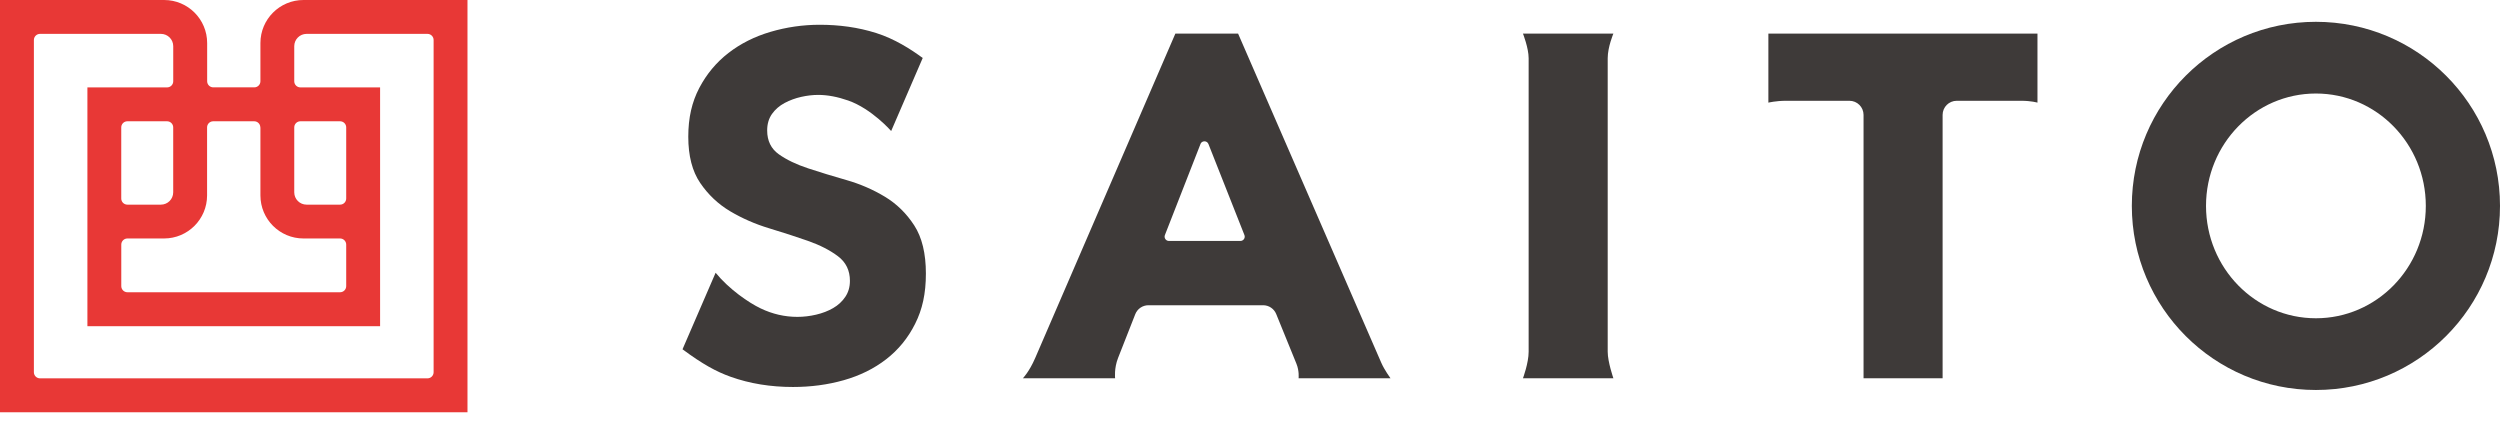
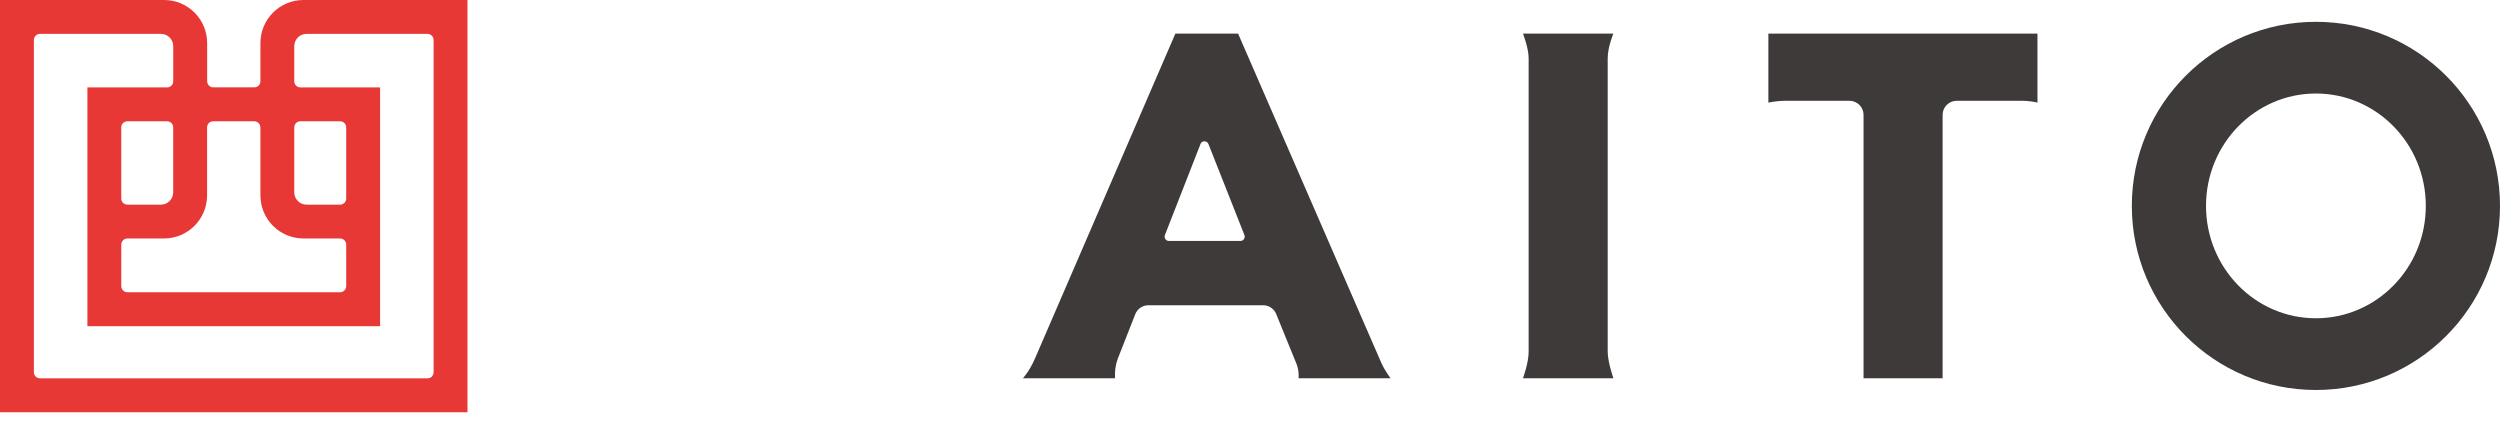
<svg xmlns="http://www.w3.org/2000/svg" width="160" height="27" viewBox="0 0 160 27" fill="none">
  <g clip-path="url(#clip0_849_6367)">
    <path d="M16.667 2.755V5.199C16.667 5.416 16.492 5.591 16.275 5.591H13.65C13.434 5.591 13.258 5.416 13.258 5.199V2.755C13.258 1.232 12.024 0 10.504 0H0V26.383H29.919V0H19.422C17.898 0 16.667 1.234 16.667 2.755ZM16.667 8.154V12.507C16.667 14.031 17.901 15.262 19.422 15.262H21.765C21.982 15.262 22.157 15.438 22.157 15.654V18.312C22.157 18.529 21.982 18.704 21.765 18.704H8.154C7.938 18.704 7.762 18.529 7.762 18.312V15.654C7.762 15.438 7.938 15.262 8.154 15.262H10.498C12.021 15.262 13.253 14.028 13.253 12.507V8.154C13.253 7.937 13.428 7.762 13.645 7.762H16.269C16.486 7.762 16.661 7.937 16.661 8.154H16.667ZM21.765 13.097H19.619C19.186 13.097 18.832 12.744 18.832 12.31V8.154C18.832 7.937 19.008 7.762 19.224 7.762H21.765C21.982 7.762 22.157 7.937 22.157 8.154V12.705C22.157 12.922 21.982 13.097 21.765 13.097ZM7.76 12.705V8.154C7.76 7.937 7.935 7.762 8.152 7.762H10.693C10.909 7.762 11.085 7.937 11.085 8.154V12.31C11.085 12.744 10.732 13.097 10.298 13.097H8.152C7.935 13.097 7.76 12.922 7.76 12.705ZM27.359 24.214H2.561C2.344 24.214 2.169 24.039 2.169 23.822V2.56C2.169 2.344 2.344 2.168 2.561 2.168H10.301C10.734 2.168 11.087 2.522 11.087 2.955V5.201C11.087 5.418 10.912 5.593 10.695 5.593H5.594V20.875H24.326V5.593H19.224C19.008 5.593 18.832 5.418 18.832 5.201V2.955C18.832 2.522 19.186 2.168 19.619 2.168H27.359C27.576 2.168 27.751 2.344 27.751 2.56V23.822C27.751 24.039 27.576 24.214 27.359 24.214Z" fill="#E83836" />
-     <path d="M57.036 8.387C57.036 8.387 55.793 6.961 54.284 6.433C53.608 6.197 52.969 6.074 52.368 6.074C52.015 6.074 51.651 6.116 51.279 6.2C50.906 6.283 50.55 6.414 50.219 6.589C49.886 6.767 49.616 7 49.41 7.289C49.202 7.581 49.099 7.934 49.099 8.349C49.099 9.013 49.349 9.522 49.847 9.875C50.344 10.228 50.973 10.528 51.732 10.778C52.491 11.028 53.305 11.276 54.178 11.526C55.051 11.776 55.866 12.129 56.625 12.585C57.383 13.041 58.012 13.656 58.509 14.423C59.007 15.19 59.257 16.219 59.257 17.509C59.257 18.799 59.029 19.805 58.571 20.717C58.115 21.632 57.495 22.388 56.716 22.991C55.938 23.594 55.034 24.039 54.006 24.331C52.977 24.623 51.893 24.767 50.75 24.767C49.316 24.767 47.987 24.551 46.761 24.114C45.843 23.786 44.971 23.311 43.681 22.354L45.799 17.456C46.669 18.518 47.92 19.374 48.679 19.736C49.438 20.1 50.222 20.28 51.031 20.28C51.426 20.28 51.826 20.233 52.229 20.139C52.635 20.044 52.997 19.905 53.319 19.719C53.642 19.533 53.9 19.294 54.097 19.002C54.295 18.71 54.395 18.368 54.395 17.973C54.395 17.309 54.139 16.783 53.63 16.4C53.122 16.016 52.482 15.688 51.715 15.418C50.945 15.149 50.117 14.879 49.221 14.609C48.329 14.34 47.498 13.975 46.73 13.52C45.963 13.063 45.324 12.46 44.815 11.712C44.306 10.965 44.05 9.978 44.05 8.752C44.05 7.526 44.284 6.53 44.751 5.635C45.218 4.743 45.841 3.995 46.619 3.392C47.398 2.788 48.295 2.338 49.313 2.038C50.331 1.738 51.379 1.585 52.46 1.585C53.706 1.585 54.915 1.746 56.074 2.113C57.258 2.488 58.284 3.144 59.054 3.711L57.036 8.382V8.387Z" fill="#3E3A39" />
    <path d="M75.217 2.149H79.237C79.237 2.149 88.2 22.752 88.403 23.219C88.606 23.683 88.992 24.209 88.992 24.209H83.11C83.11 24.209 83.163 23.744 82.971 23.277C82.782 22.81 81.678 20.1 81.678 20.1C81.539 19.758 81.208 19.535 80.841 19.535H73.499C73.127 19.535 72.793 19.763 72.657 20.108C72.657 20.108 71.82 22.24 71.556 22.91C71.292 23.58 71.367 24.209 71.367 24.209H65.465C65.465 24.209 65.871 23.794 66.249 22.921C66.627 22.049 75.223 2.152 75.223 2.152L75.217 2.149ZM76.83 9.221L74.553 15.046C74.483 15.226 74.617 15.421 74.809 15.421H79.387C79.582 15.421 79.715 15.223 79.643 15.043L77.341 9.219C77.249 8.985 76.919 8.985 76.827 9.219L76.83 9.221Z" fill="#3E3A39" />
    <path d="M148.218 1.396C141.71 1.396 136.437 6.669 136.437 13.177C136.437 19.685 141.71 24.959 148.218 24.959C154.726 24.959 160 19.685 160 13.177C160 6.669 154.726 1.396 148.218 1.396ZM148.218 20.369C144.335 20.369 141.185 17.15 141.185 13.177C141.185 9.205 144.335 5.985 148.218 5.985C152.102 5.985 155.252 9.205 155.252 13.177C155.252 17.15 152.102 20.369 148.218 20.369Z" fill="#3E3A39" />
    <path d="M130.401 2.149H113.176V6.569C113.176 6.569 113.651 6.45 114.313 6.45H118.363C118.864 6.45 119.267 6.856 119.267 7.353V24.209H124.327V7.353C124.327 6.853 124.732 6.45 125.23 6.45H129.35C130.009 6.45 130.398 6.569 130.398 6.569V2.149H130.401Z" fill="#3E3A39" />
    <path d="M97.833 3.725C97.833 3.075 97.469 2.149 97.469 2.149H103.257C103.257 2.149 102.893 3.005 102.893 3.725V22.513C102.893 23.163 103.257 24.209 103.257 24.209H97.469C97.469 24.209 97.833 23.233 97.833 22.513V3.725Z" fill="#3E3A39" />
  </g>
  <defs>
    <clipPath id="clip0_849_6367">
      <rect width="160" height="26.383" fill="white" />
    </clipPath>
  </defs>
</svg>